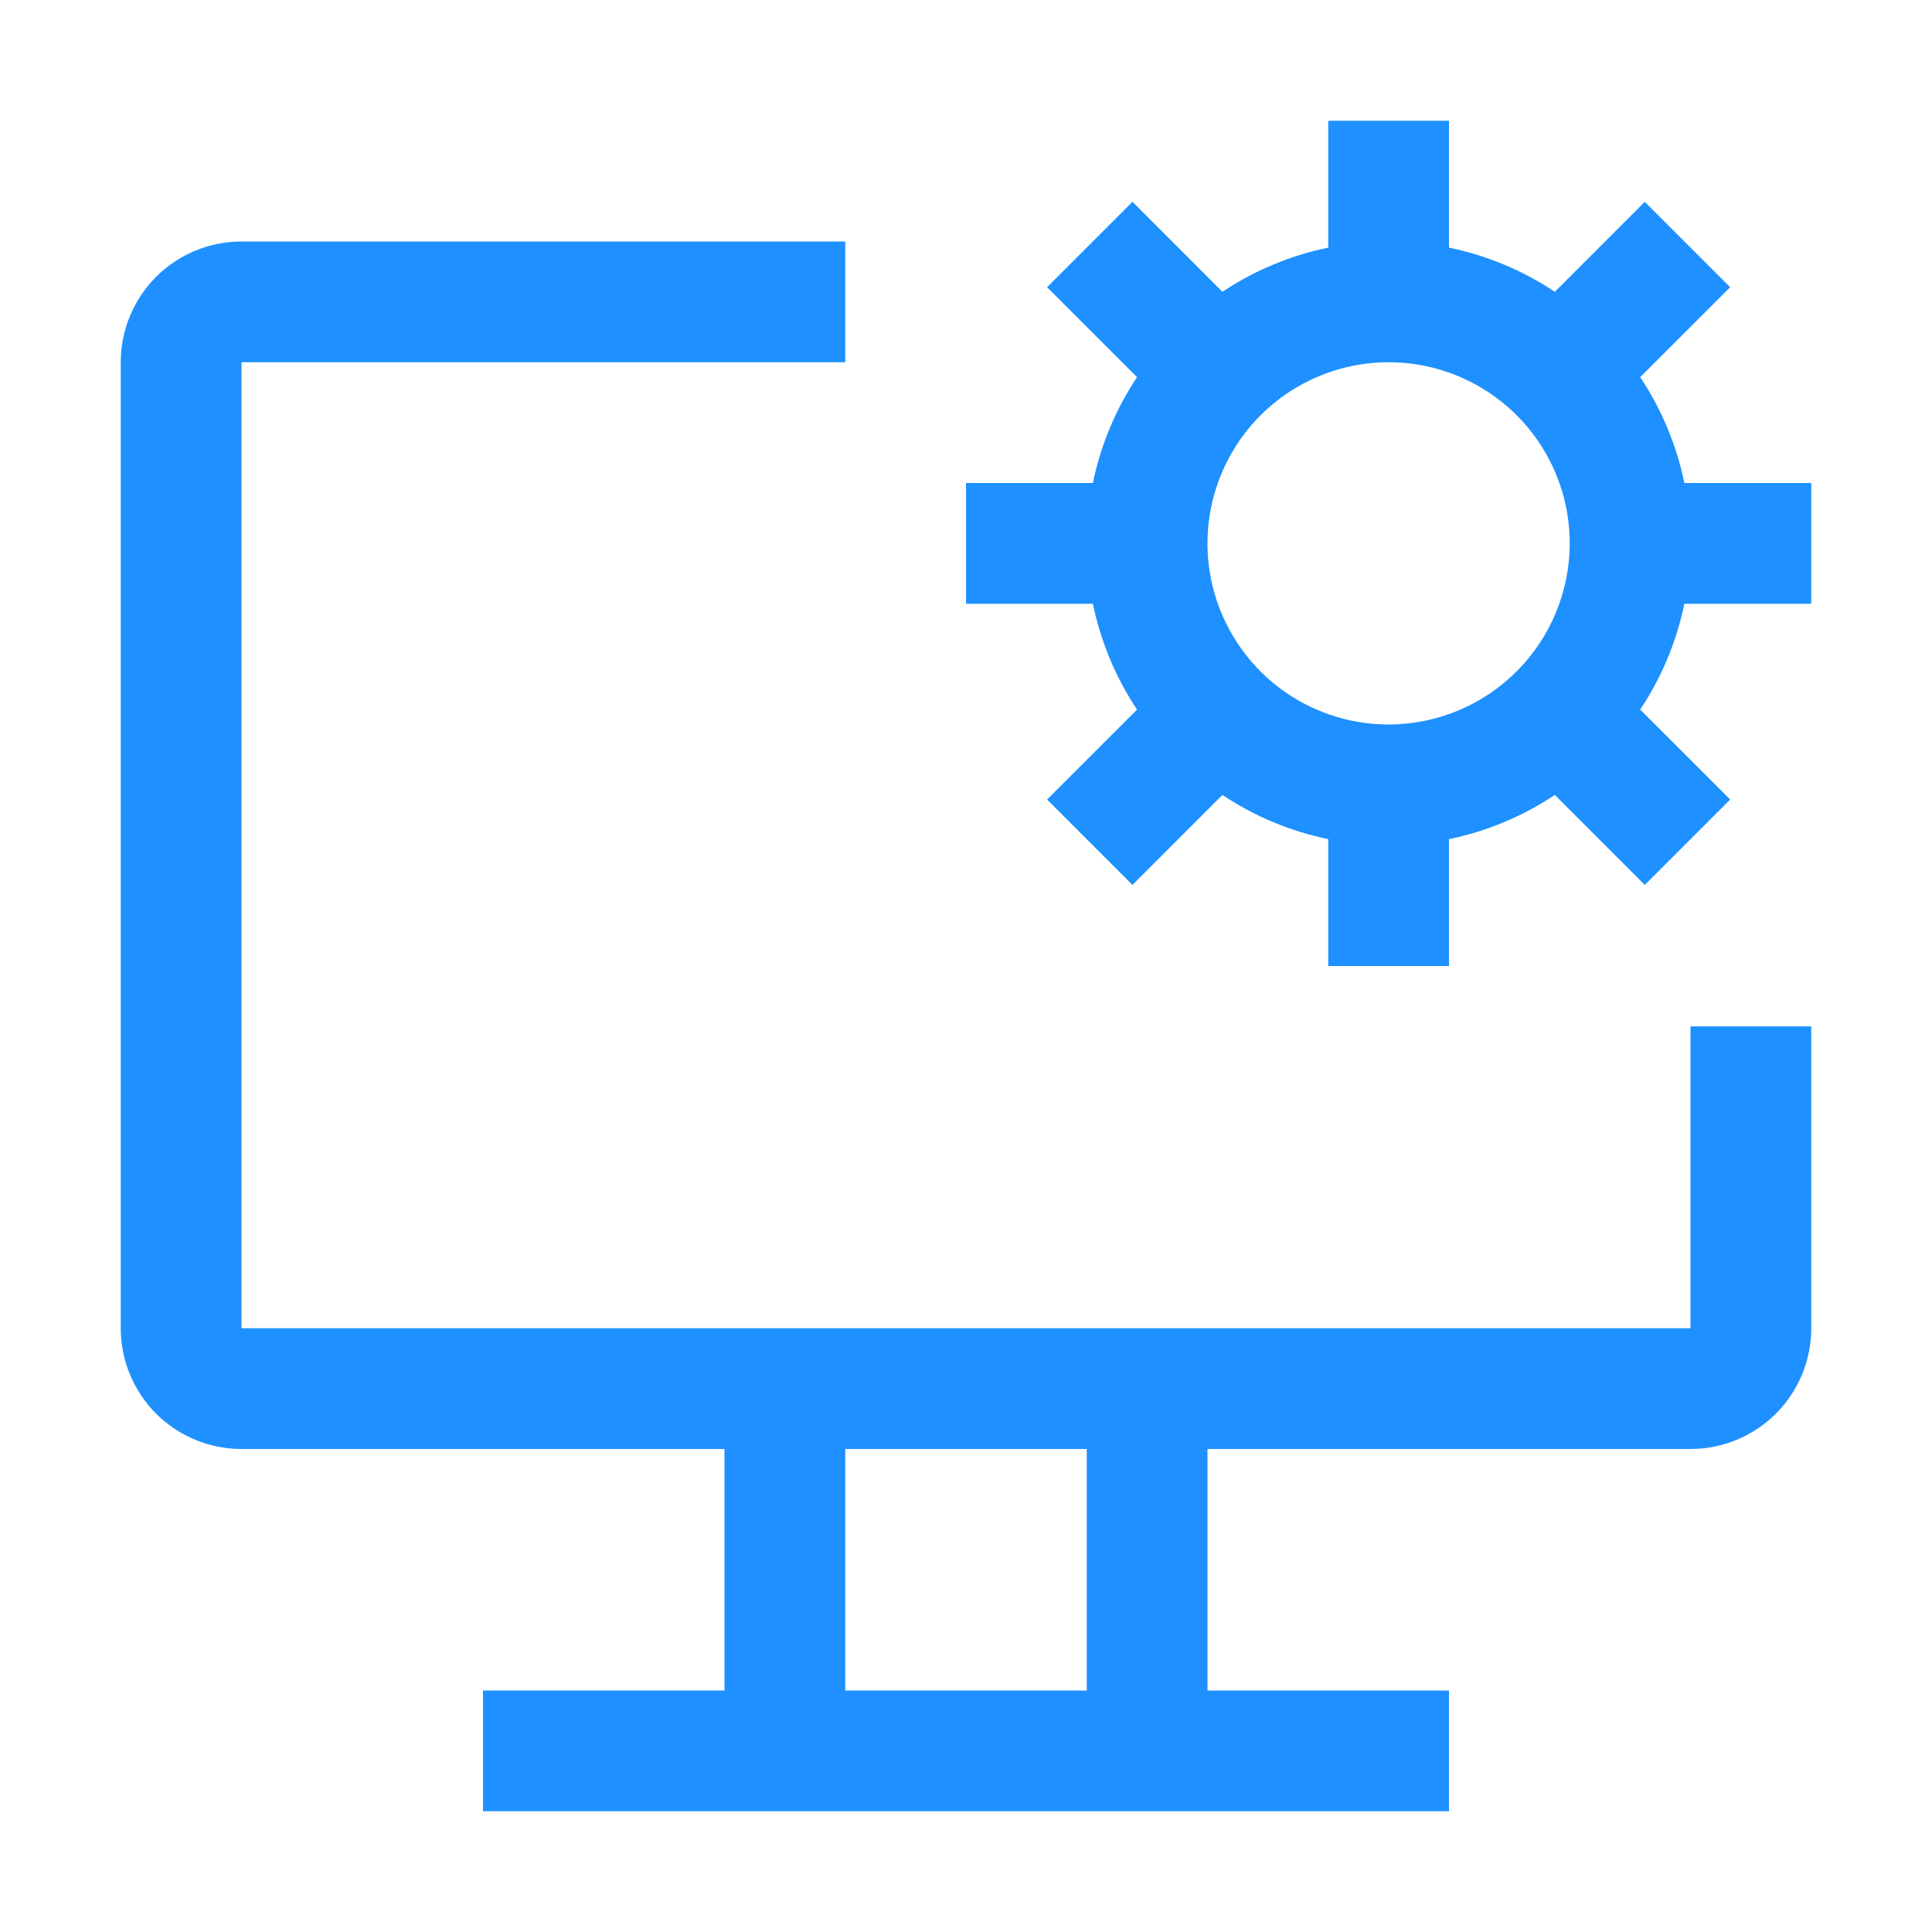
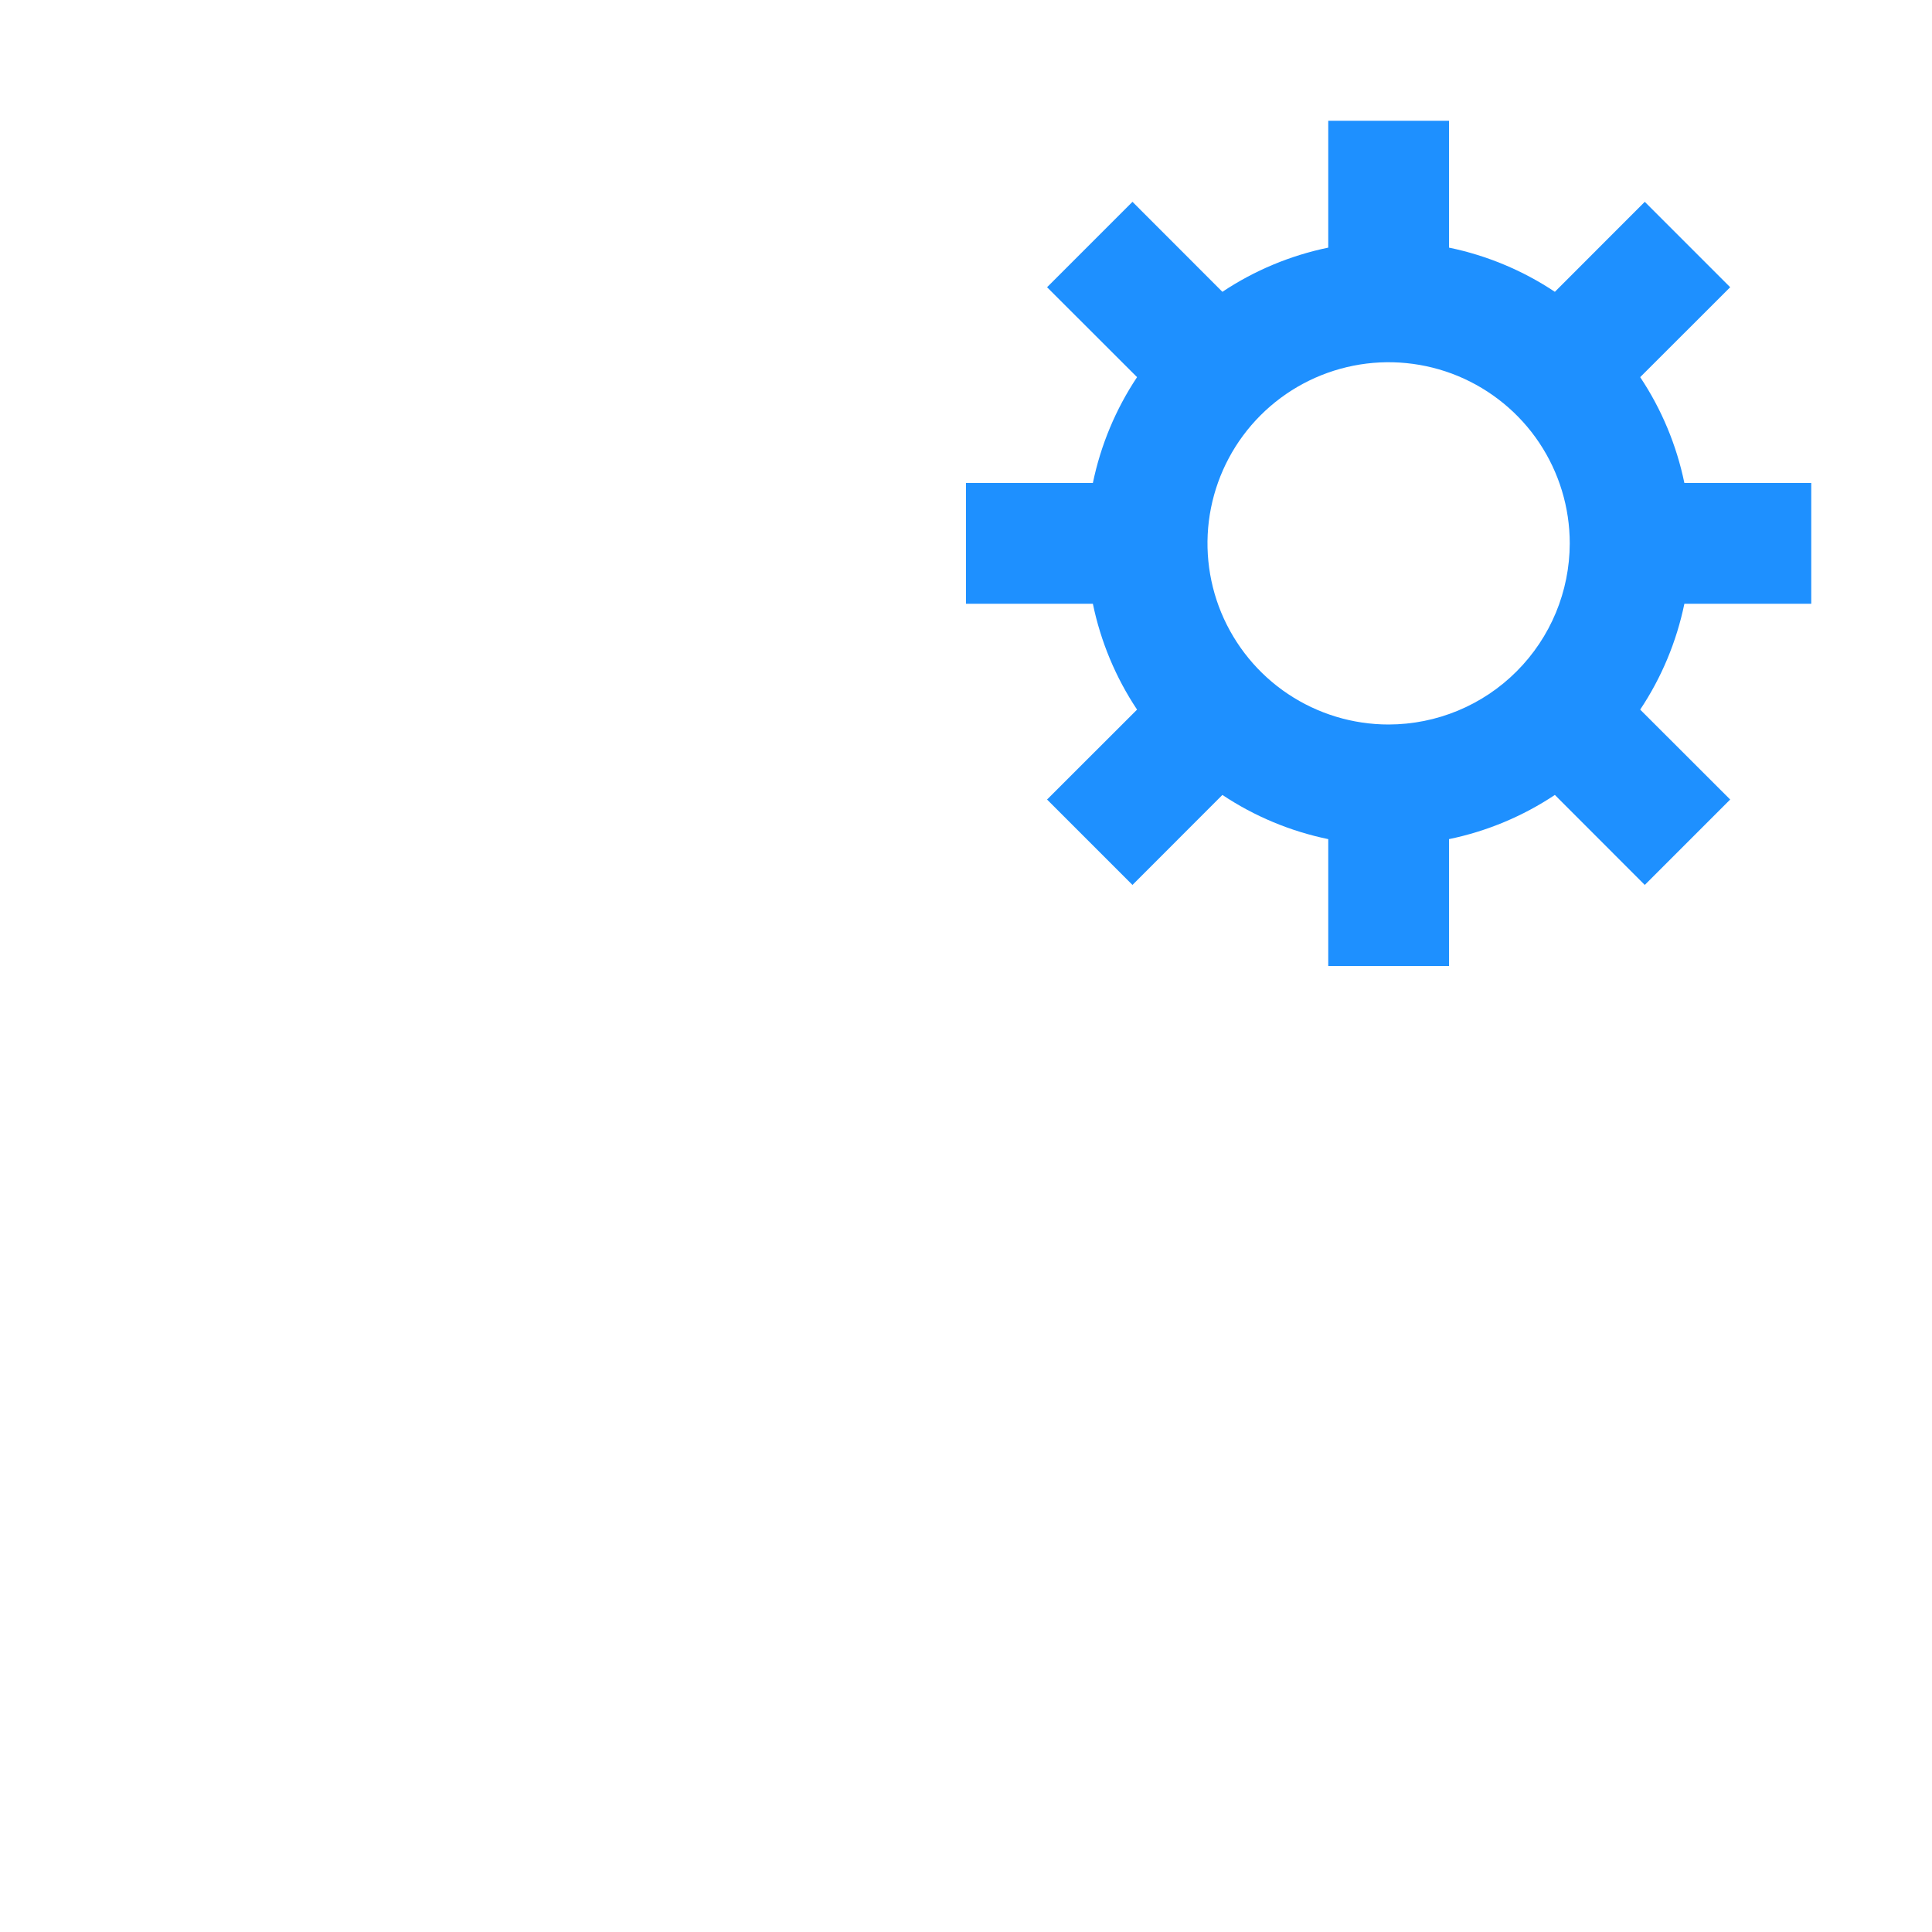
<svg xmlns="http://www.w3.org/2000/svg" width="24" height="24" viewBox="0 0 24 24" fill="none">
  <g id="carbon:cloud-service-management">
-     <path id="Vector" d="M21 12.75V16.5H3V4.5H10.5V3H3C2.602 3 2.221 3.158 1.939 3.439C1.658 3.721 1.5 4.102 1.5 4.5V16.5C1.5 16.898 1.658 17.279 1.939 17.561C2.221 17.842 2.602 18 3 18H9V21H6V22.5H18V21H15V18H21C21.398 18 21.779 17.842 22.061 17.561C22.342 17.279 22.5 16.898 22.5 16.5V12.75H21ZM13.5 21H10.5V18H13.5V21Z" fill="#1E90FF" />
    <path id="Vector_2" d="M22.5 7.5V6H20.924C20.827 5.531 20.641 5.084 20.375 4.685L21.493 3.568L20.432 2.507L19.315 3.625C18.916 3.359 18.469 3.173 18 3.076V1.5H16.5V3.076C16.031 3.173 15.584 3.359 15.185 3.625L14.068 2.507L13.007 3.568L14.125 4.685C13.859 5.084 13.673 5.531 13.576 6H12V7.5H13.576C13.673 7.969 13.859 8.416 14.125 8.815L13.007 9.932L14.068 10.993L15.185 9.875C15.584 10.141 16.031 10.327 16.5 10.424V12H18V10.424C18.469 10.327 18.916 10.141 19.315 9.875L20.432 10.993L21.493 9.932L20.375 8.815C20.641 8.416 20.827 7.969 20.924 7.5H22.5ZM17.25 9C16.805 9 16.37 8.868 16 8.621C15.63 8.374 15.342 8.022 15.171 7.611C15.001 7.2 14.956 6.747 15.043 6.311C15.13 5.875 15.344 5.474 15.659 5.159C15.974 4.844 16.375 4.63 16.811 4.543C17.247 4.456 17.7 4.501 18.111 4.671C18.522 4.842 18.874 5.13 19.121 5.5C19.368 5.87 19.5 6.305 19.5 6.75C19.499 7.347 19.262 7.918 18.84 8.34C18.419 8.762 17.847 8.999 17.25 9Z" fill="#1E90FF" />
  </g>
</svg>